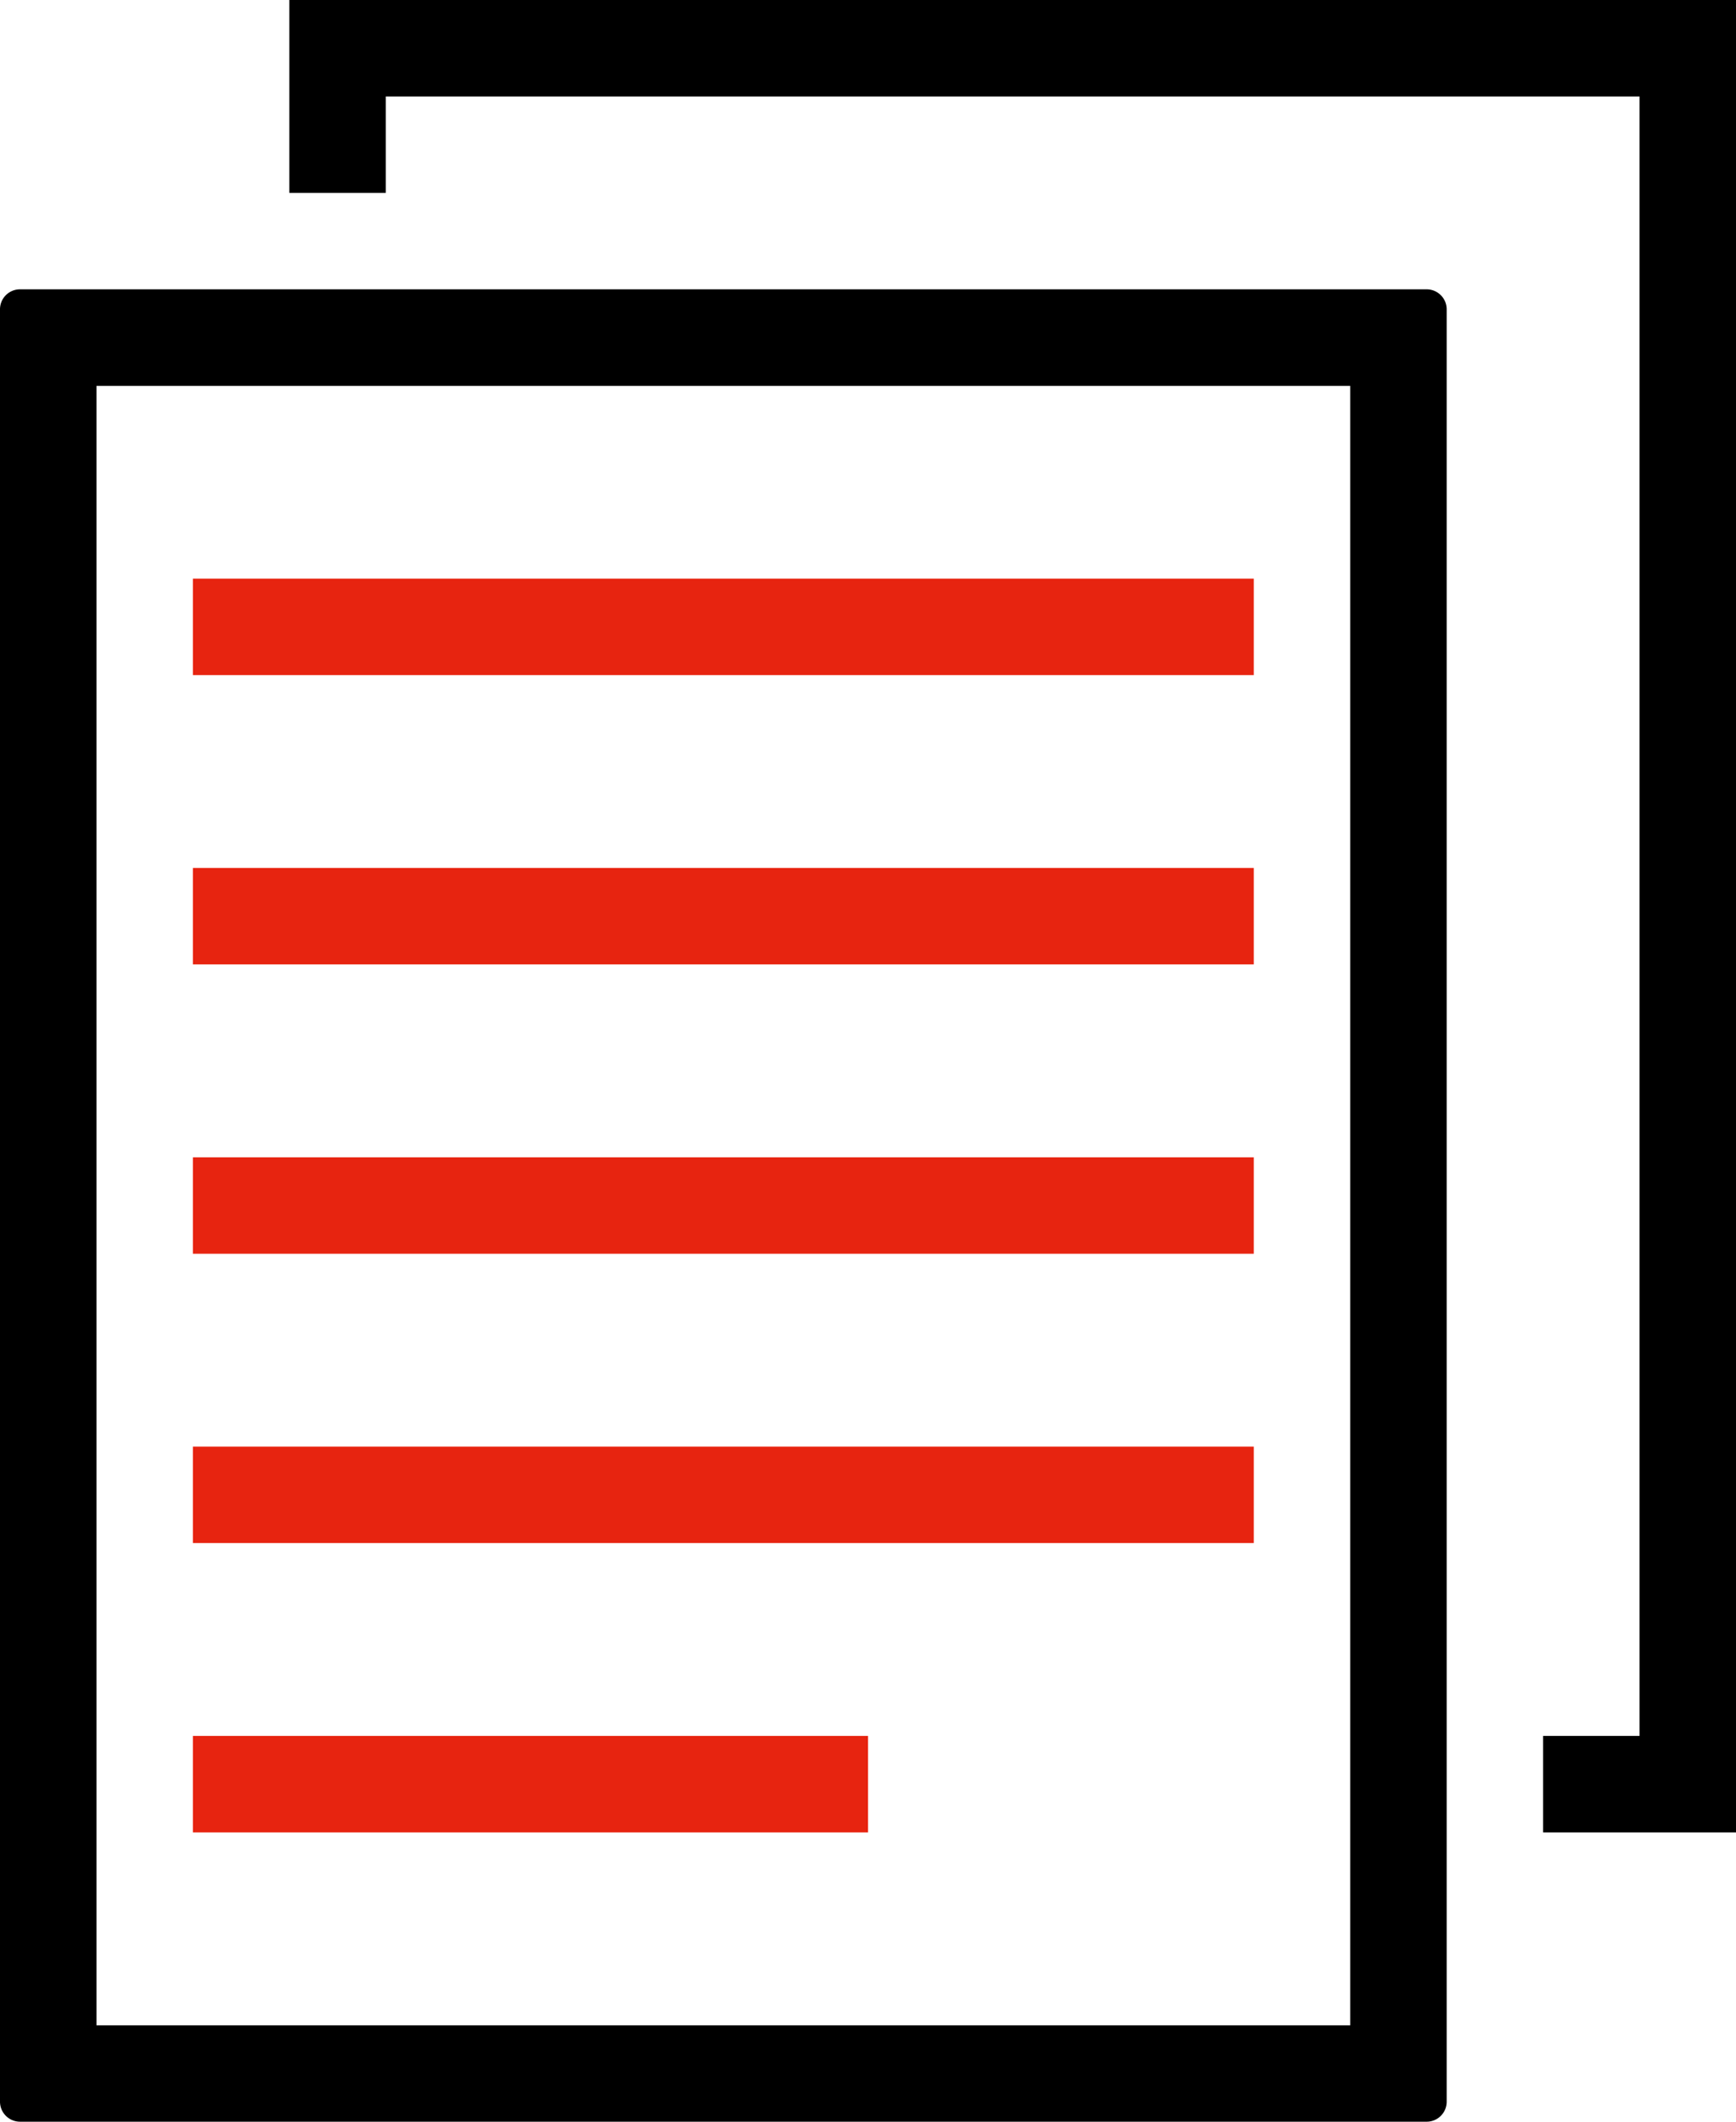
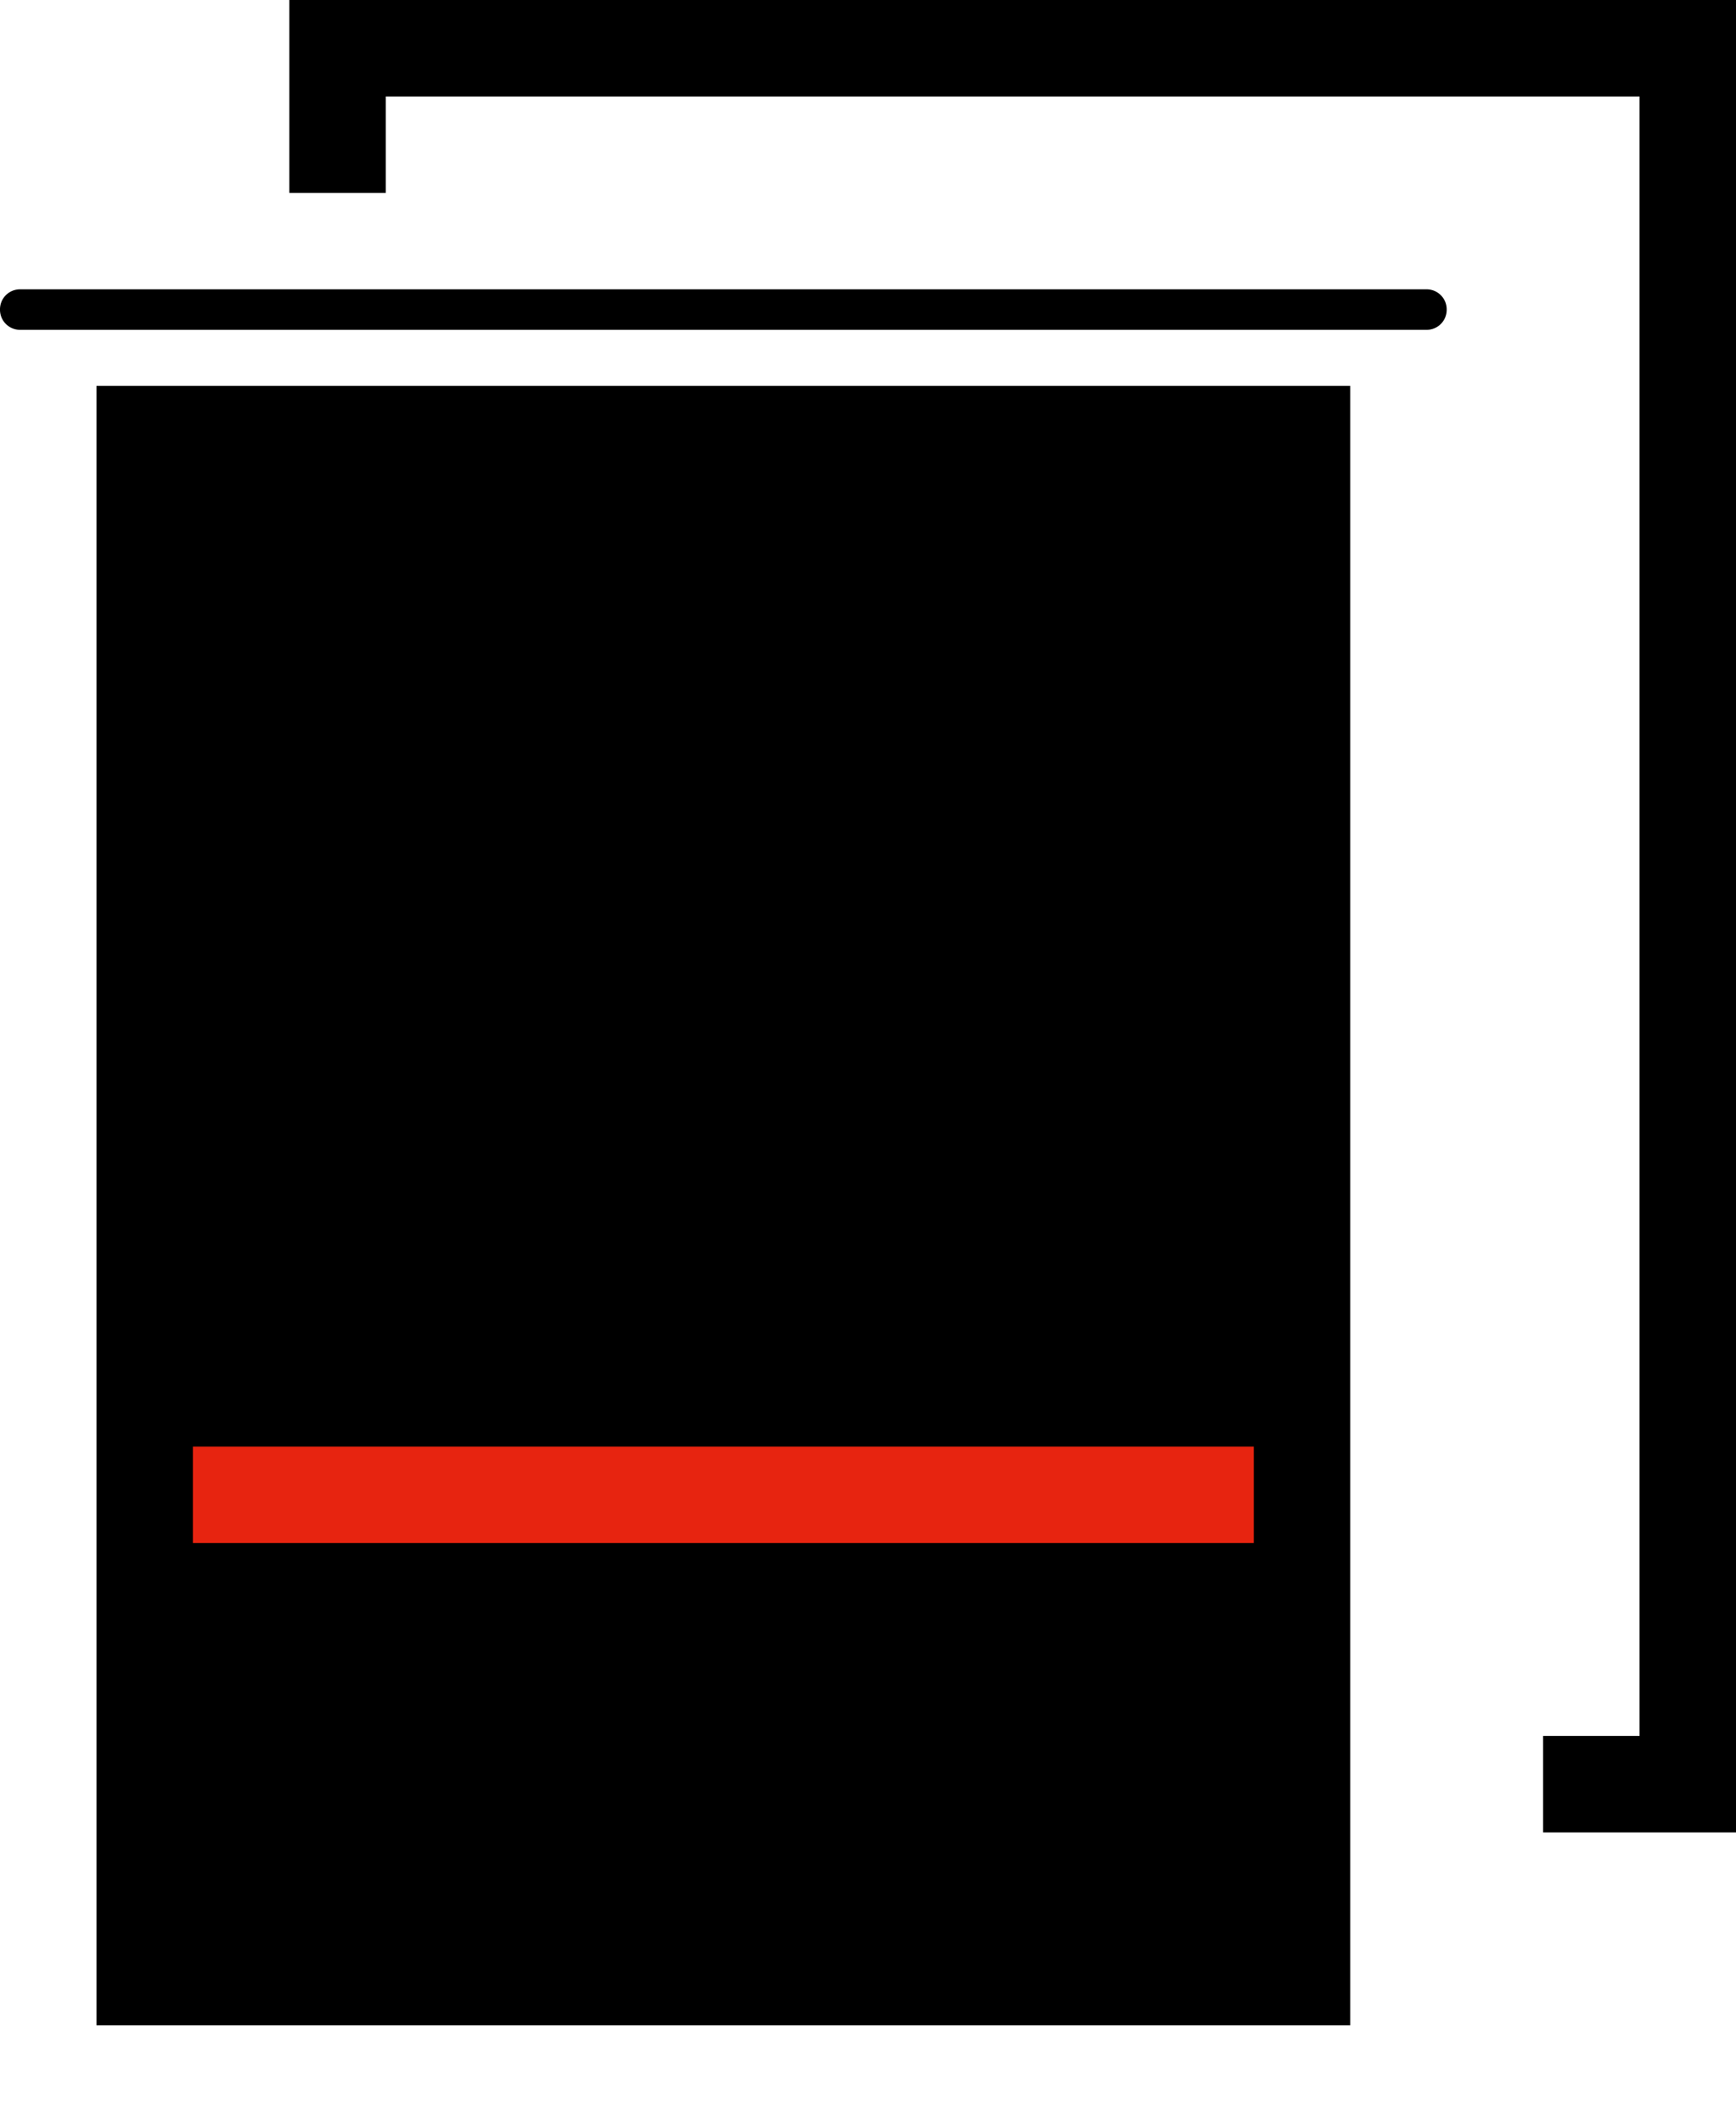
<svg xmlns="http://www.w3.org/2000/svg" viewBox="0 0 670.25 819.2">
  <defs>
    <style>.cls-1{fill:#000;}.cls-2{fill:#e72410;}</style>
  </defs>
  <g id="图层_2" data-name="图层 2">
    <g id="图层_1-2" data-name="图层 1">
      <polygon class="cls-1" points="111.71 0 111.71 74.47 148.94 74.47 148.94 37.24 633.02 37.24 633.02 670.25 595.78 670.25 595.78 707.49 670.25 707.49 670.25 0 111.71 0" />
-       <path class="cls-1" d="M550.88,111.71H7.67A7.72,7.72,0,0,0,0,119.53V811.38a7.74,7.74,0,0,0,7.67,7.82H550.84a7.73,7.73,0,0,0,7.71-7.82V119.53A7.74,7.74,0,0,0,550.88,111.71ZM521.31,782H37.24V149H521.31Z" />
-       <rect class="cls-2" x="74.47" y="670.25" width="260.66" height="37.24" />
+       <path class="cls-1" d="M550.88,111.71H7.67A7.72,7.72,0,0,0,0,119.53a7.74,7.74,0,0,0,7.67,7.82H550.84a7.73,7.73,0,0,0,7.71-7.82V119.53A7.74,7.74,0,0,0,550.88,111.71ZM521.31,782H37.24V149H521.31Z" />
      <rect class="cls-2" x="74.47" y="558.55" width="409.6" height="37.23" />
-       <rect class="cls-2" x="74.47" y="223.42" width="409.6" height="37.24" />
-       <rect class="cls-2" x="74.47" y="335.13" width="409.6" height="37.23" />
-       <rect class="cls-2" x="74.47" y="446.84" width="409.6" height="37.24" />
    </g>
  </g>
</svg>